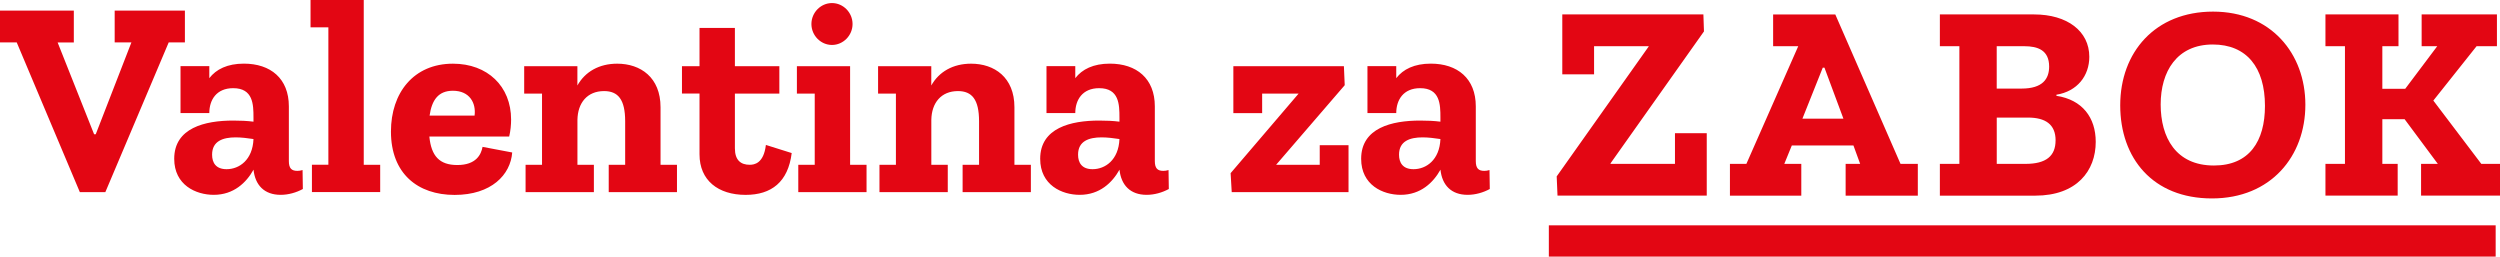
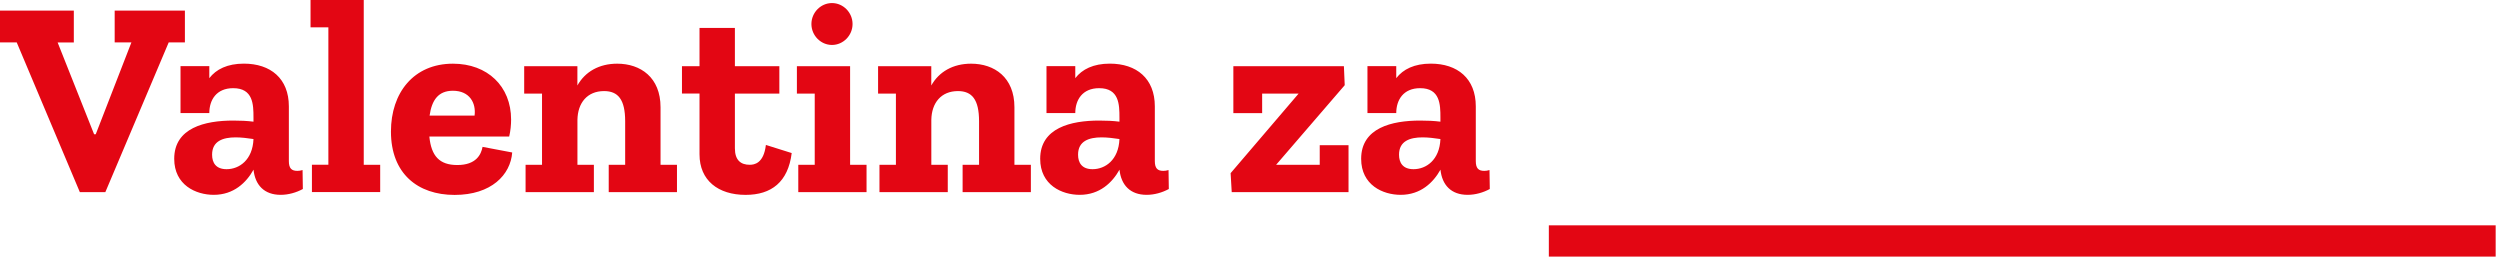
<svg xmlns="http://www.w3.org/2000/svg" id="Layer_1" viewBox="0 0 611.28 62.75">
  <defs>
    <style>.cls-1{fill:#e30613;}</style>
  </defs>
-   <path class="cls-1" d="M611.28,47.84v-7.77h-4.57l-11.73-15.48,10.57-13.29h4.98V3.52h-18.41v7.77h3.82l-7.84,10.43h-5.59v-10.43h3.95V3.52h-17.86v7.77h4.77v28.77h-4.77v7.77h17.66v-7.77h-3.75v-10.91h5.45l8.11,10.91h-4.09v7.77h19.29ZM553.81,25.88c0,8.66-3.82,14.59-12.48,14.59-9.34,0-13.02-6.89-13.02-14.93s3.95-14.66,12.75-14.66c8.25,0,12.75,5.59,12.75,15M563.69,25.61c0-12.48-8.39-22.77-22.57-22.77s-22.7,9.95-22.7,22.91,7.98,22.77,22.43,22.77,22.84-10.36,22.84-22.91M501.04,16.27c0,3-1.57,5.39-6.75,5.39h-6.07v-10.36h6.75c3.27,0,6.07.95,6.07,4.98M502.61,34.34c0,3.82-2.32,5.73-7.36,5.73h-7.02v-11.32h7.64c4.23,0,6.75,1.64,6.75,5.59M512.43,34.68c0-5.93-3.27-10.29-9.61-11.25v-.27c5.11-.82,8.04-4.64,8.04-9.27,0-6.27-5.39-10.36-13.5-10.36h-23.04v7.77h4.77v28.77h-4.77v7.77h23.32c10.16,0,14.79-6.07,14.79-13.16M450.73,29.02h-10.02l4.98-12.48h.41l4.64,12.48ZM468.93,47.84v-7.77h-4.23l-15.95-36.54h-15.2v7.77h6.14l-12.68,28.77h-4.02v7.77h17.45v-7.77h-4.16l1.84-4.5h15.07l1.64,4.5h-3.55v7.77h17.66ZM417.32,47.84v-15.27h-7.77v7.5h-15.75v-.14l22.84-32.25-.14-4.16h-34.5v14.66h7.77v-6.89h13.36v.07l-22.5,31.77.2,4.7h36.47Z" />
  <path class="cls-1" d="M352.2,34c-.2,5.12-3.49,7.37-6.57,7.37-2.62,0-3.55-1.57-3.55-3.55,0-3.35,2.68-4.23,5.77-4.23,1.41,0,2.95.2,4.36.41M364.27,46.22l-.07-4.64c-.47.14-.87.2-1.27.2-1.41,0-2.08-.61-2.08-2.39v-13.38c0-6.83-4.49-10.45-11-10.45-4.02,0-6.77,1.37-8.45,3.55v-2.94h-7.04v11.47h7.04c0-3.21,1.74-6.08,5.84-6.08,4.9,0,4.96,4.03,4.96,7.17v1.02c-1.54-.2-3.29-.27-4.96-.27-6.91,0-14.42,1.78-14.42,9.35,0,6.42,5.3,8.81,9.66,8.81,4.9,0,7.98-3,9.73-6.15.4,3.76,2.62,6.15,6.64,6.15,1.88,0,3.82-.55,5.43-1.43M329.73,46.98v-11.47h-7.04v4.78h-10.66l16.77-19.46-.2-4.64h-27.03v11.47h7.04v-4.78h8.92l-16.63,19.46.27,4.64h28.57ZM273.72,34c-.2,5.12-3.49,7.37-6.57,7.37-2.62,0-3.55-1.57-3.55-3.55,0-3.35,2.68-4.23,5.77-4.23,1.41,0,2.95.2,4.36.41M285.79,46.22l-.07-4.64c-.47.14-.87.2-1.27.2-1.41,0-2.08-.61-2.08-2.39v-13.38c0-6.83-4.49-10.45-11-10.45-4.02,0-6.77,1.37-8.45,3.55v-2.94h-7.04v11.47h7.04c0-3.21,1.74-6.08,5.84-6.08,4.9,0,4.96,4.03,4.96,7.17v1.02c-1.54-.2-3.29-.27-4.96-.27-6.91,0-14.42,1.78-14.42,9.35,0,6.42,5.3,8.81,9.66,8.81,4.9,0,7.98-3,9.73-6.15.4,3.76,2.62,6.15,6.64,6.15,1.88,0,3.82-.55,5.43-1.43M252.06,46.98v-6.69h-4.02v-14.07c0-7.31-4.9-10.65-10.6-10.65-4.43,0-7.85,1.98-9.73,5.33v-4.71h-13.01v6.69h4.36v17.41h-4.02v6.69h16.7v-6.69h-4.02v-10.99c.07-4.16,2.41-7.03,6.51-7.03,3.42,0,5.16,2.05,5.16,7.37v10.65h-4.02v6.69h16.7ZM208.46,5.87c0-2.8-2.28-5.12-5.03-5.12s-5.03,2.32-5.03,5.12,2.28,5.12,5.03,5.12,5.03-2.32,5.03-5.12M211.88,46.98v-6.69h-4.02v-24.1h-13.01v6.69h4.36v17.41h-4.02v6.69h16.7ZM193.57,37.42l-6.3-1.98c-.54,4.57-2.88,4.85-3.96,4.85-2.15,0-3.62-1.09-3.62-4.03v-13.38h10.87v-6.69h-10.87V6.83h-8.65v9.35h-4.29v6.69h4.29v14.88c0,6.35,4.56,9.9,11.27,9.9,6.3,0,10.4-3.14,11.27-10.24M165.53,46.98v-6.69h-4.02v-14.07c0-7.31-4.9-10.65-10.6-10.65-4.43,0-7.85,1.98-9.73,5.33v-4.71h-13.01v6.69h4.36v17.41h-4.02v6.69h16.7v-6.69h-4.02v-10.99c.07-4.16,2.41-7.03,6.51-7.03,3.42,0,5.16,2.05,5.16,7.37v10.65h-4.02v6.69h16.7ZM116.04,28.27h-11c.54-3.82,2.15-6.08,5.7-6.08,4.09,0,5.7,3,5.3,6.08M125.23,37.28l-7.24-1.37c-.34,1.84-1.54,4.44-6.17,4.44-4.36,0-6.37-2.18-6.84-6.96h19.52c.34-1.43.47-2.87.47-4.16,0-8.13-5.77-13.66-14.22-13.66-9.59,0-15.16,7.1-15.16,16.59,0,10.31,6.57,15.5,15.56,15.5s13.68-4.92,14.09-10.38M92.96,46.98v-6.69h-4.02V0h-13.01v6.69h4.36v33.59h-4.02v6.69h16.7ZM61.98,34c-.2,5.12-3.49,7.37-6.57,7.37-2.62,0-3.55-1.57-3.55-3.55,0-3.35,2.68-4.23,5.77-4.23,1.41,0,2.95.2,4.36.41M74.05,46.22l-.07-4.64c-.47.14-.87.2-1.27.2-1.41,0-2.08-.61-2.08-2.39v-13.38c0-6.83-4.49-10.45-11-10.45-4.02,0-6.77,1.37-8.45,3.55v-2.94h-7.04v11.47h7.04c0-3.21,1.74-6.08,5.84-6.08,4.9,0,4.96,4.03,4.96,7.17v1.02c-1.54-.2-3.29-.27-4.96-.27-6.91,0-14.42,1.78-14.42,9.35,0,6.42,5.3,8.81,9.66,8.81,4.9,0,7.98-3,9.73-6.15.4,3.76,2.62,6.15,6.64,6.15,1.88,0,3.82-.55,5.43-1.43M45.21,10.38V2.59h-17.17v7.78h4.09l-8.72,22.46h-.4L14.09,10.38h3.96V2.59H0v7.78h4.09l15.43,36.6h6.24l15.49-36.6h3.96Z" />
  <rect class="cls-1" x="378.71" y="55.1" width="231.51" height="7.65" />
</svg>